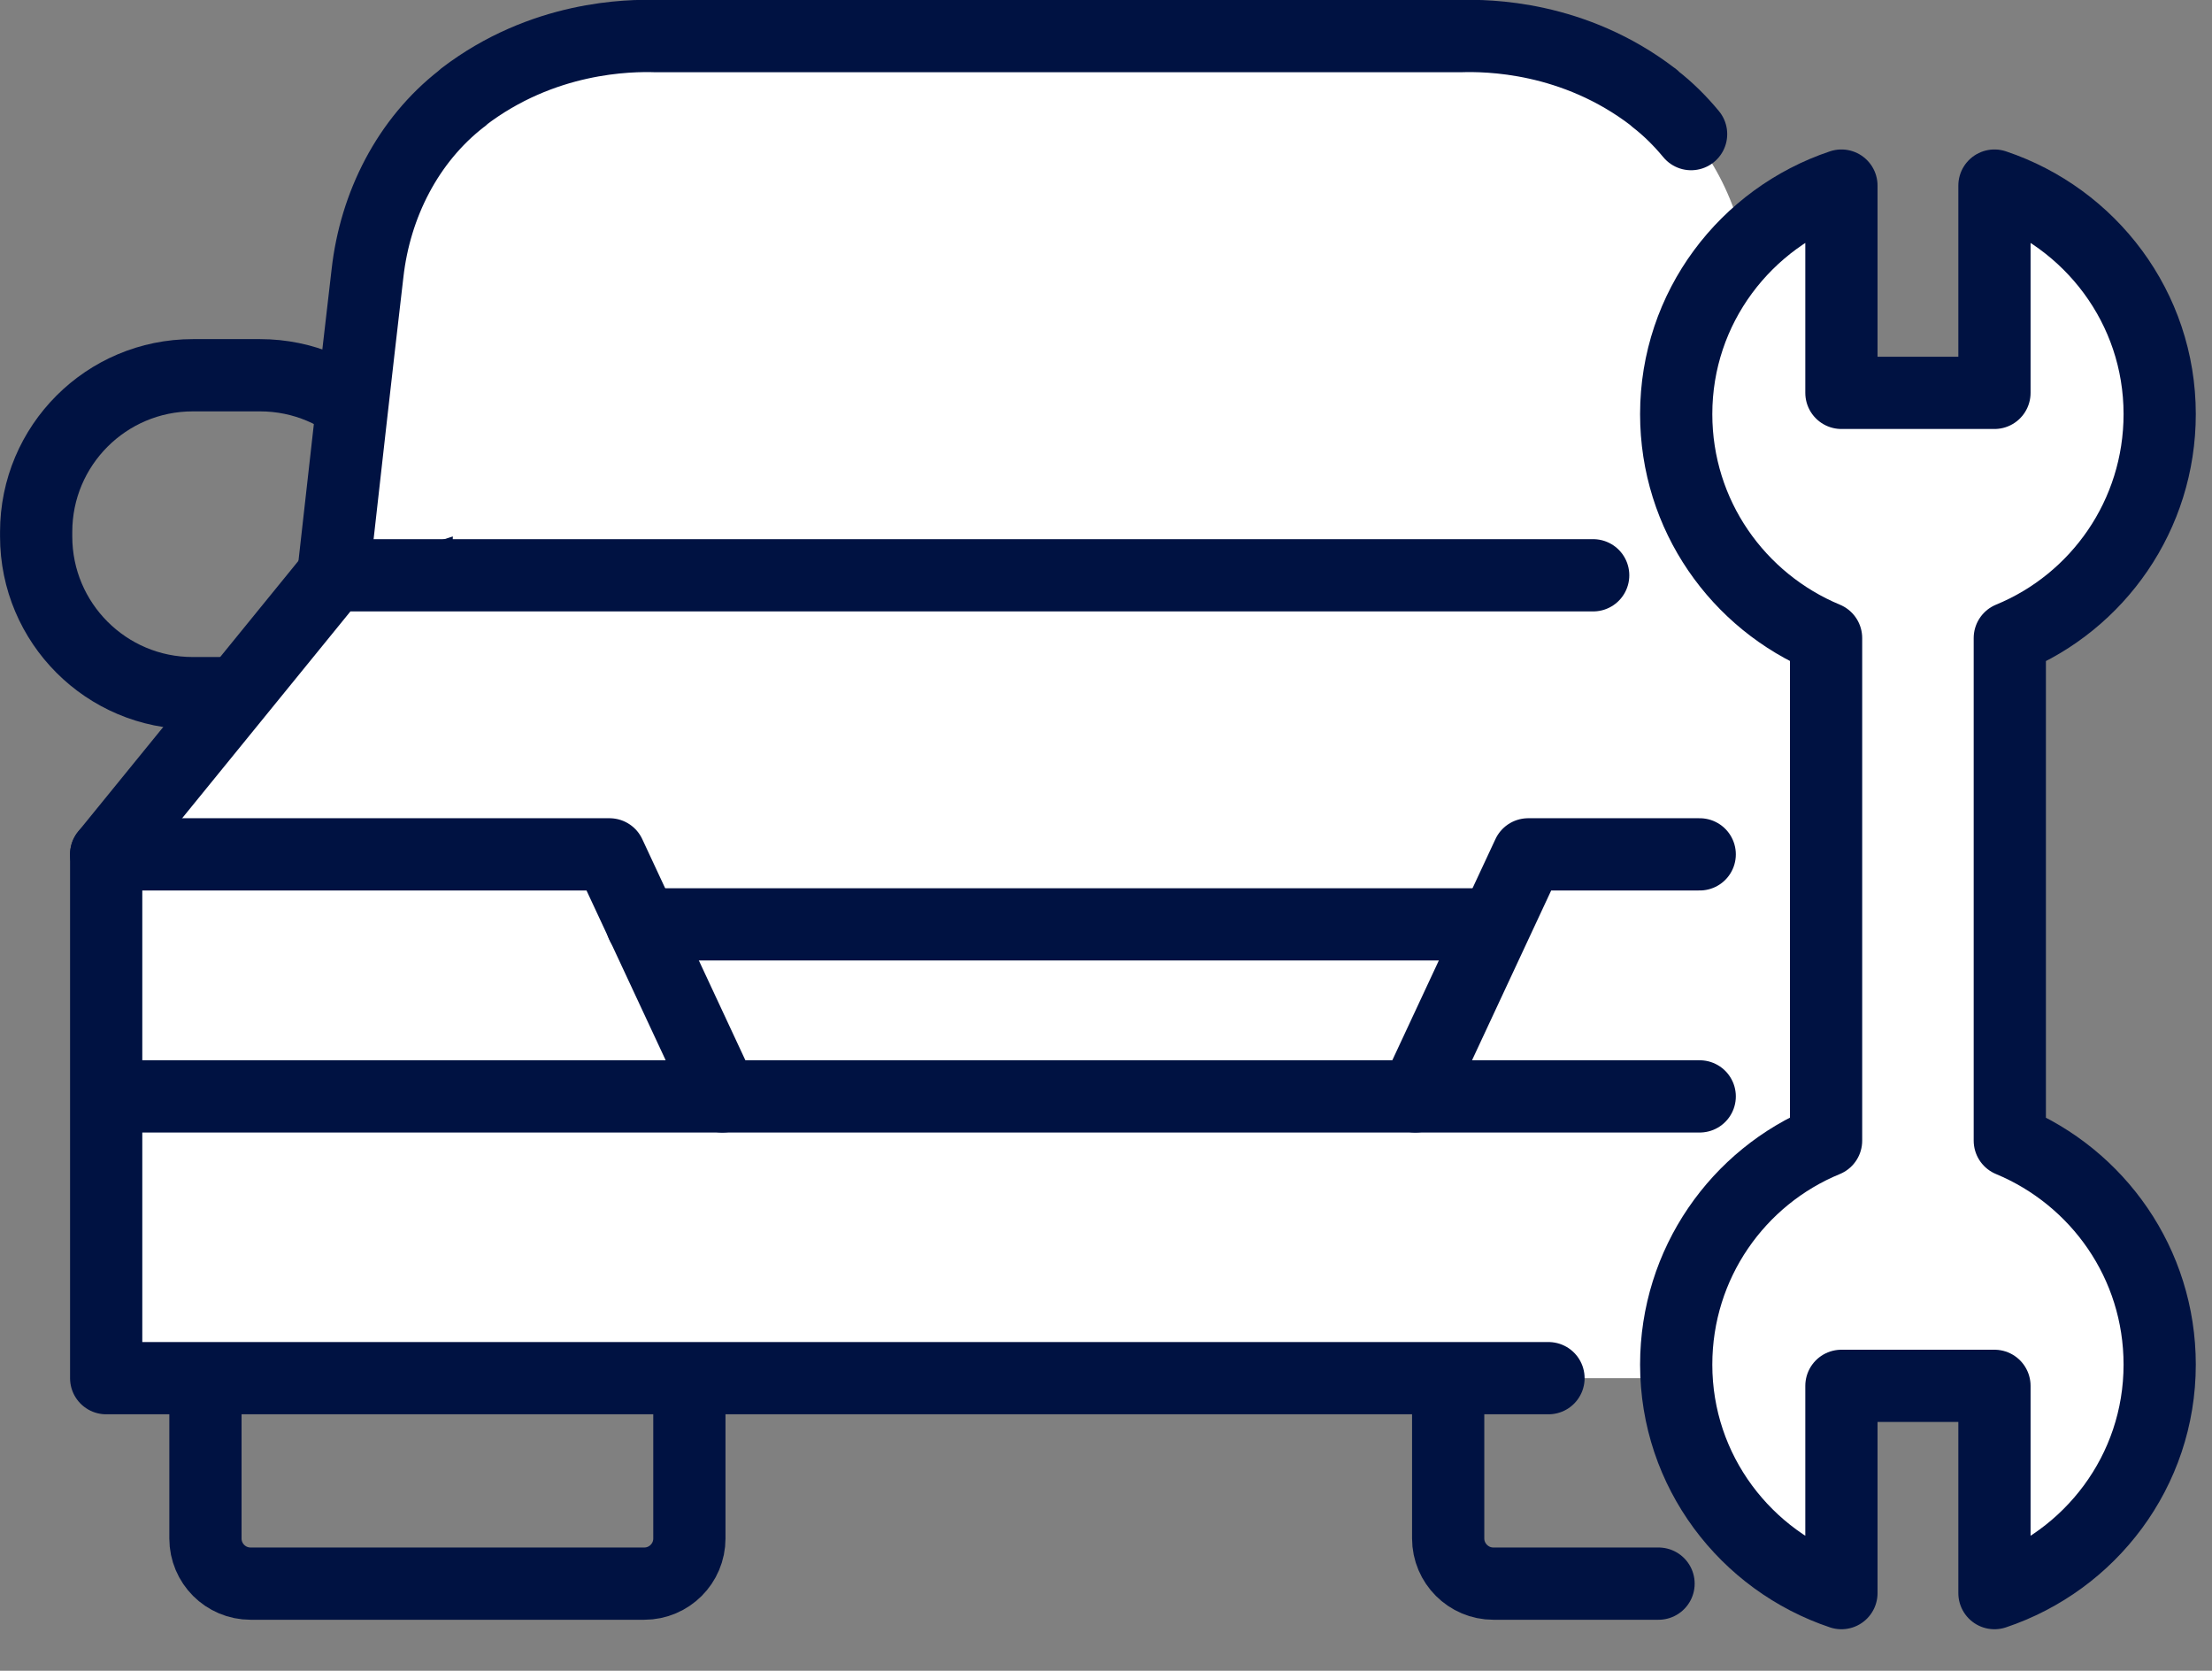
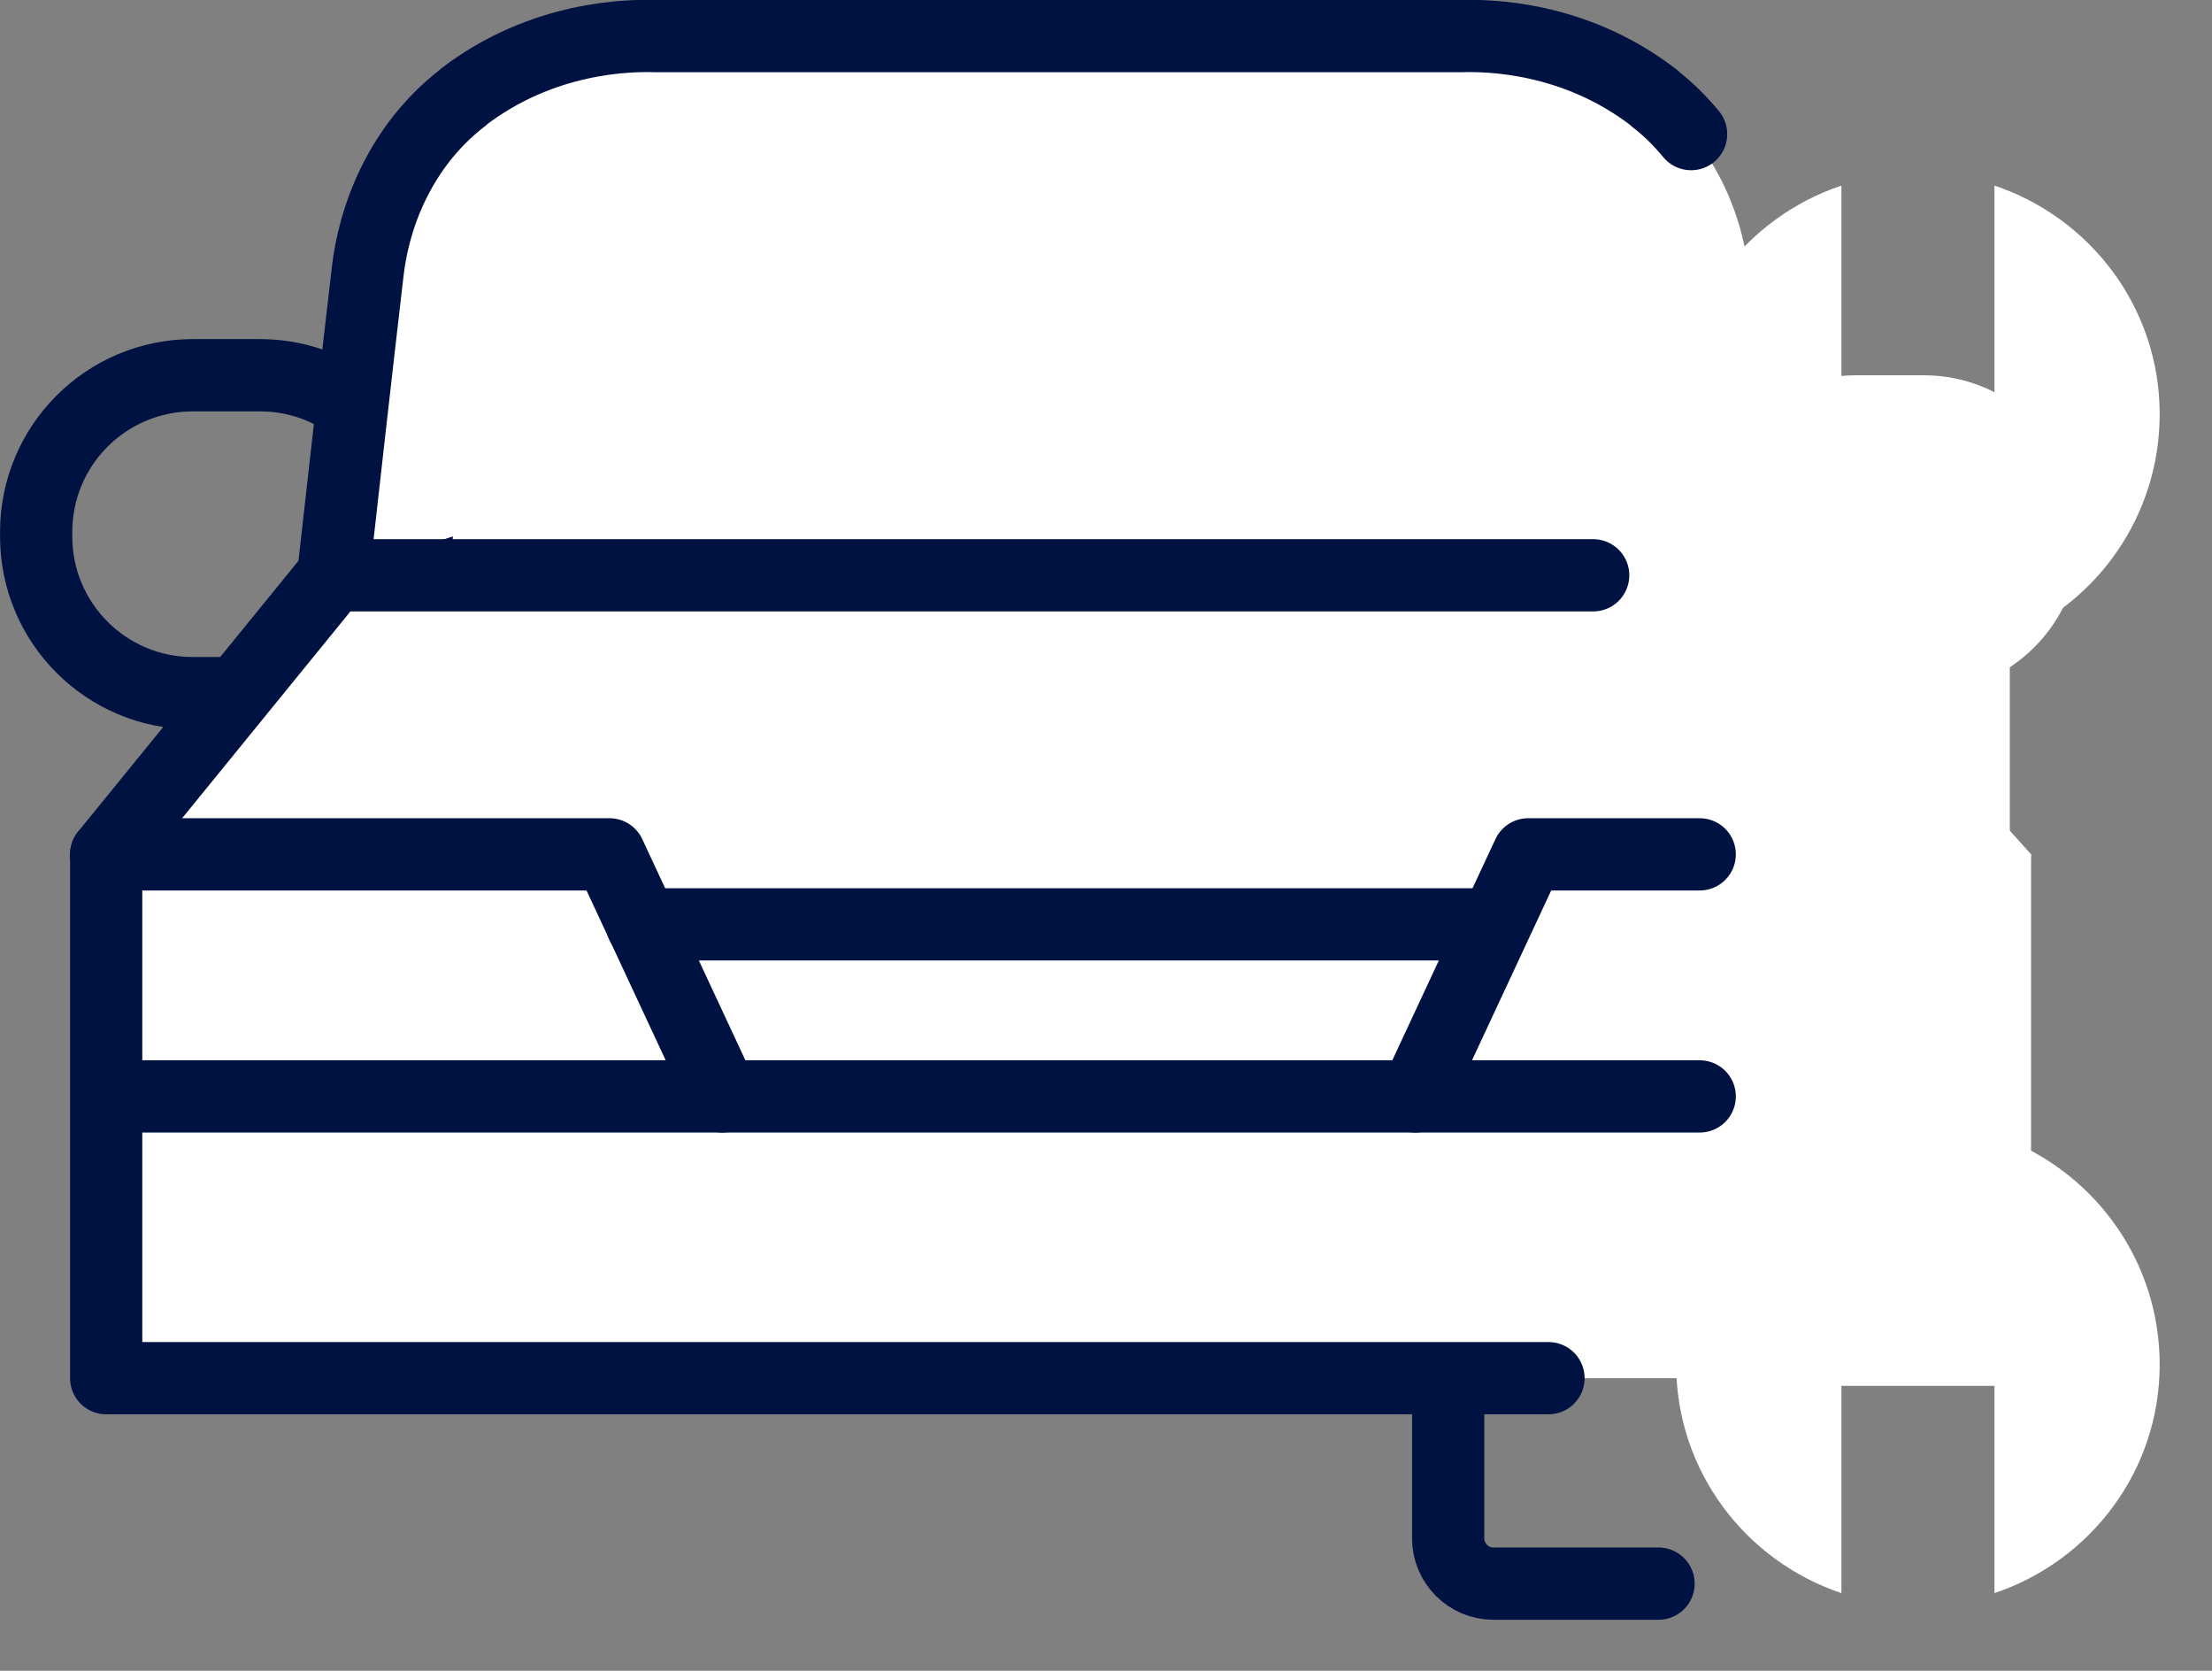
<svg xmlns="http://www.w3.org/2000/svg" width="49" height="37" viewBox="0 0 49 37" fill="none">
  <rect x="0" y="0" width="49" height="37" fill="#808080" stroke="none" />
  <g clip-path="url(#clip0_4830_6380)">
    <path d="M42.61 8.31H41.12C39.204 8.31 37.65 9.864 37.65 11.78V11.88C37.65 13.796 39.204 15.35 41.12 15.35H42.61C44.527 15.35 46.08 13.796 46.08 11.88V11.78C46.08 9.864 44.527 8.31 42.61 8.31Z" fill="white" />
    <path d="M7.381 12.74C7.631 10.51 7.881 8.28 8.141 6.05C8.311 4.54 9.031 3.11 10.231 2.18C10.241 2.18 10.251 2.16 10.261 2.15C12.021 0.8 13.941 0.78 14.541 0.8H32.341C32.951 0.78 34.861 0.8 36.621 2.15C36.631 2.15 36.641 2.17 36.651 2.18C37.851 3.11 38.571 4.54 38.741 6.05C38.991 8.28 39.241 10.51 39.501 12.74" fill="white" />
    <path d="M7.382 12.74L2.352 18.92V30.52H44.992V18.92L39.452 12.74H7.382Z" fill="white" />
    <path d="M2.352 18.92H13.502L16.002 24.28H2.912" fill="white" />
    <path d="M44.992 18.92H33.852L31.352 24.28H44.432" fill="white" />
-     <path d="M14.271 28.03H5.551C4.998 28.03 4.551 28.477 4.551 29.03V34.07C4.551 34.622 4.998 35.07 5.551 35.07H14.271C14.823 35.07 15.271 34.622 15.271 34.07V29.03C15.271 28.477 14.823 28.03 14.271 28.03Z" stroke="#001242" stroke-width="1.6" stroke-linecap="round" stroke-linejoin="round" />
    <path d="M36.74 35.07H33.08C32.53 35.07 32.08 34.62 32.08 34.07V30.52" stroke="#001242" stroke-width="1.6" stroke-linecap="round" stroke-linejoin="round" />
    <path d="M5.761 8.31H4.271C2.354 8.31 0.801 9.864 0.801 11.78V11.88C0.801 13.796 2.354 15.35 4.271 15.35H5.761C7.677 15.35 9.231 13.796 9.231 11.88V11.78C9.231 9.864 7.677 8.31 5.761 8.31Z" stroke="#001242" stroke-width="1.6" stroke-linecap="round" stroke-linejoin="round" />
    <path d="M7.381 12.74C7.631 10.51 7.881 8.28 8.141 6.05C8.311 4.54 9.031 3.11 10.231 2.18C10.241 2.18 10.251 2.16 10.261 2.15C12.021 0.8 13.941 0.78 14.541 0.8H32.341C32.951 0.78 34.861 0.8 36.621 2.15C36.631 2.15 36.641 2.17 36.651 2.18C36.951 2.41 37.221 2.68 37.461 2.97" fill="white" />
    <path d="M7.381 12.74C7.631 10.51 7.881 8.28 8.141 6.05C8.311 4.54 9.031 3.11 10.231 2.18C10.241 2.18 10.251 2.16 10.261 2.15C12.021 0.8 13.941 0.78 14.541 0.8H32.341C32.951 0.78 34.861 0.8 36.621 2.15C36.631 2.15 36.641 2.17 36.651 2.18C36.951 2.41 37.221 2.68 37.461 2.97" stroke="#001242" stroke-width="1.6" stroke-linecap="round" stroke-linejoin="round" />
    <path d="M35.292 12.74H7.382L2.352 18.92V30.52H34.302" fill="white" />
    <path d="M35.292 12.74H7.382L2.352 18.92V30.52H34.302" stroke="#001242" stroke-width="1.6" stroke-linecap="round" stroke-linejoin="round" />
    <path d="M2.352 18.92H13.502L16.002 24.28H2.912" stroke="#001242" stroke-width="1.6" stroke-linecap="round" stroke-linejoin="round" />
    <path d="M37.652 18.92H33.852L31.352 24.28H37.652" stroke="#001242" stroke-width="1.6" stroke-linecap="round" stroke-linejoin="round" />
    <path d="M14.221 20.47H32.651" stroke="#001242" stroke-width="1.6" stroke-linecap="round" stroke-linejoin="round" />
    <path d="M16.002 24.28H31.352" stroke="#001242" stroke-width="1.6" stroke-linecap="round" stroke-linejoin="round" />
    <path d="M44.521 25.26V14.13C46.471 13.33 47.841 11.41 47.841 9.17C47.841 6.81 46.301 4.82 44.181 4.11V8.7H40.791V4.11C38.671 4.82 37.131 6.81 37.131 9.17C37.131 11.41 38.501 13.32 40.451 14.13V25.26C38.501 26.06 37.131 27.98 37.131 30.22C37.131 32.58 38.671 34.57 40.791 35.28V30.69H44.181V35.28C46.301 34.57 47.841 32.58 47.841 30.22C47.841 27.98 46.471 26.07 44.521 25.26Z" fill="white" />
-     <path d="M44.521 25.26V14.13C46.471 13.33 47.841 11.41 47.841 9.17C47.841 6.81 46.301 4.82 44.181 4.11V8.7H40.791V4.11C38.671 4.82 37.131 6.81 37.131 9.17C37.131 11.41 38.501 13.32 40.451 14.13V25.26C38.501 26.06 37.131 27.98 37.131 30.22C37.131 32.58 38.671 34.57 40.791 35.28V30.69H44.181V35.28C46.301 34.57 47.841 32.58 47.841 30.22C47.841 27.98 46.471 26.07 44.521 25.26Z" stroke="#001242" stroke-width="1.6" stroke-linecap="round" stroke-linejoin="round" />
  </g>
  <defs>
    <clipPath id="clip0_4830_6380">
      <rect width="48.65" height="36.07" fill="white" />
    </clipPath>
  </defs>
</svg>